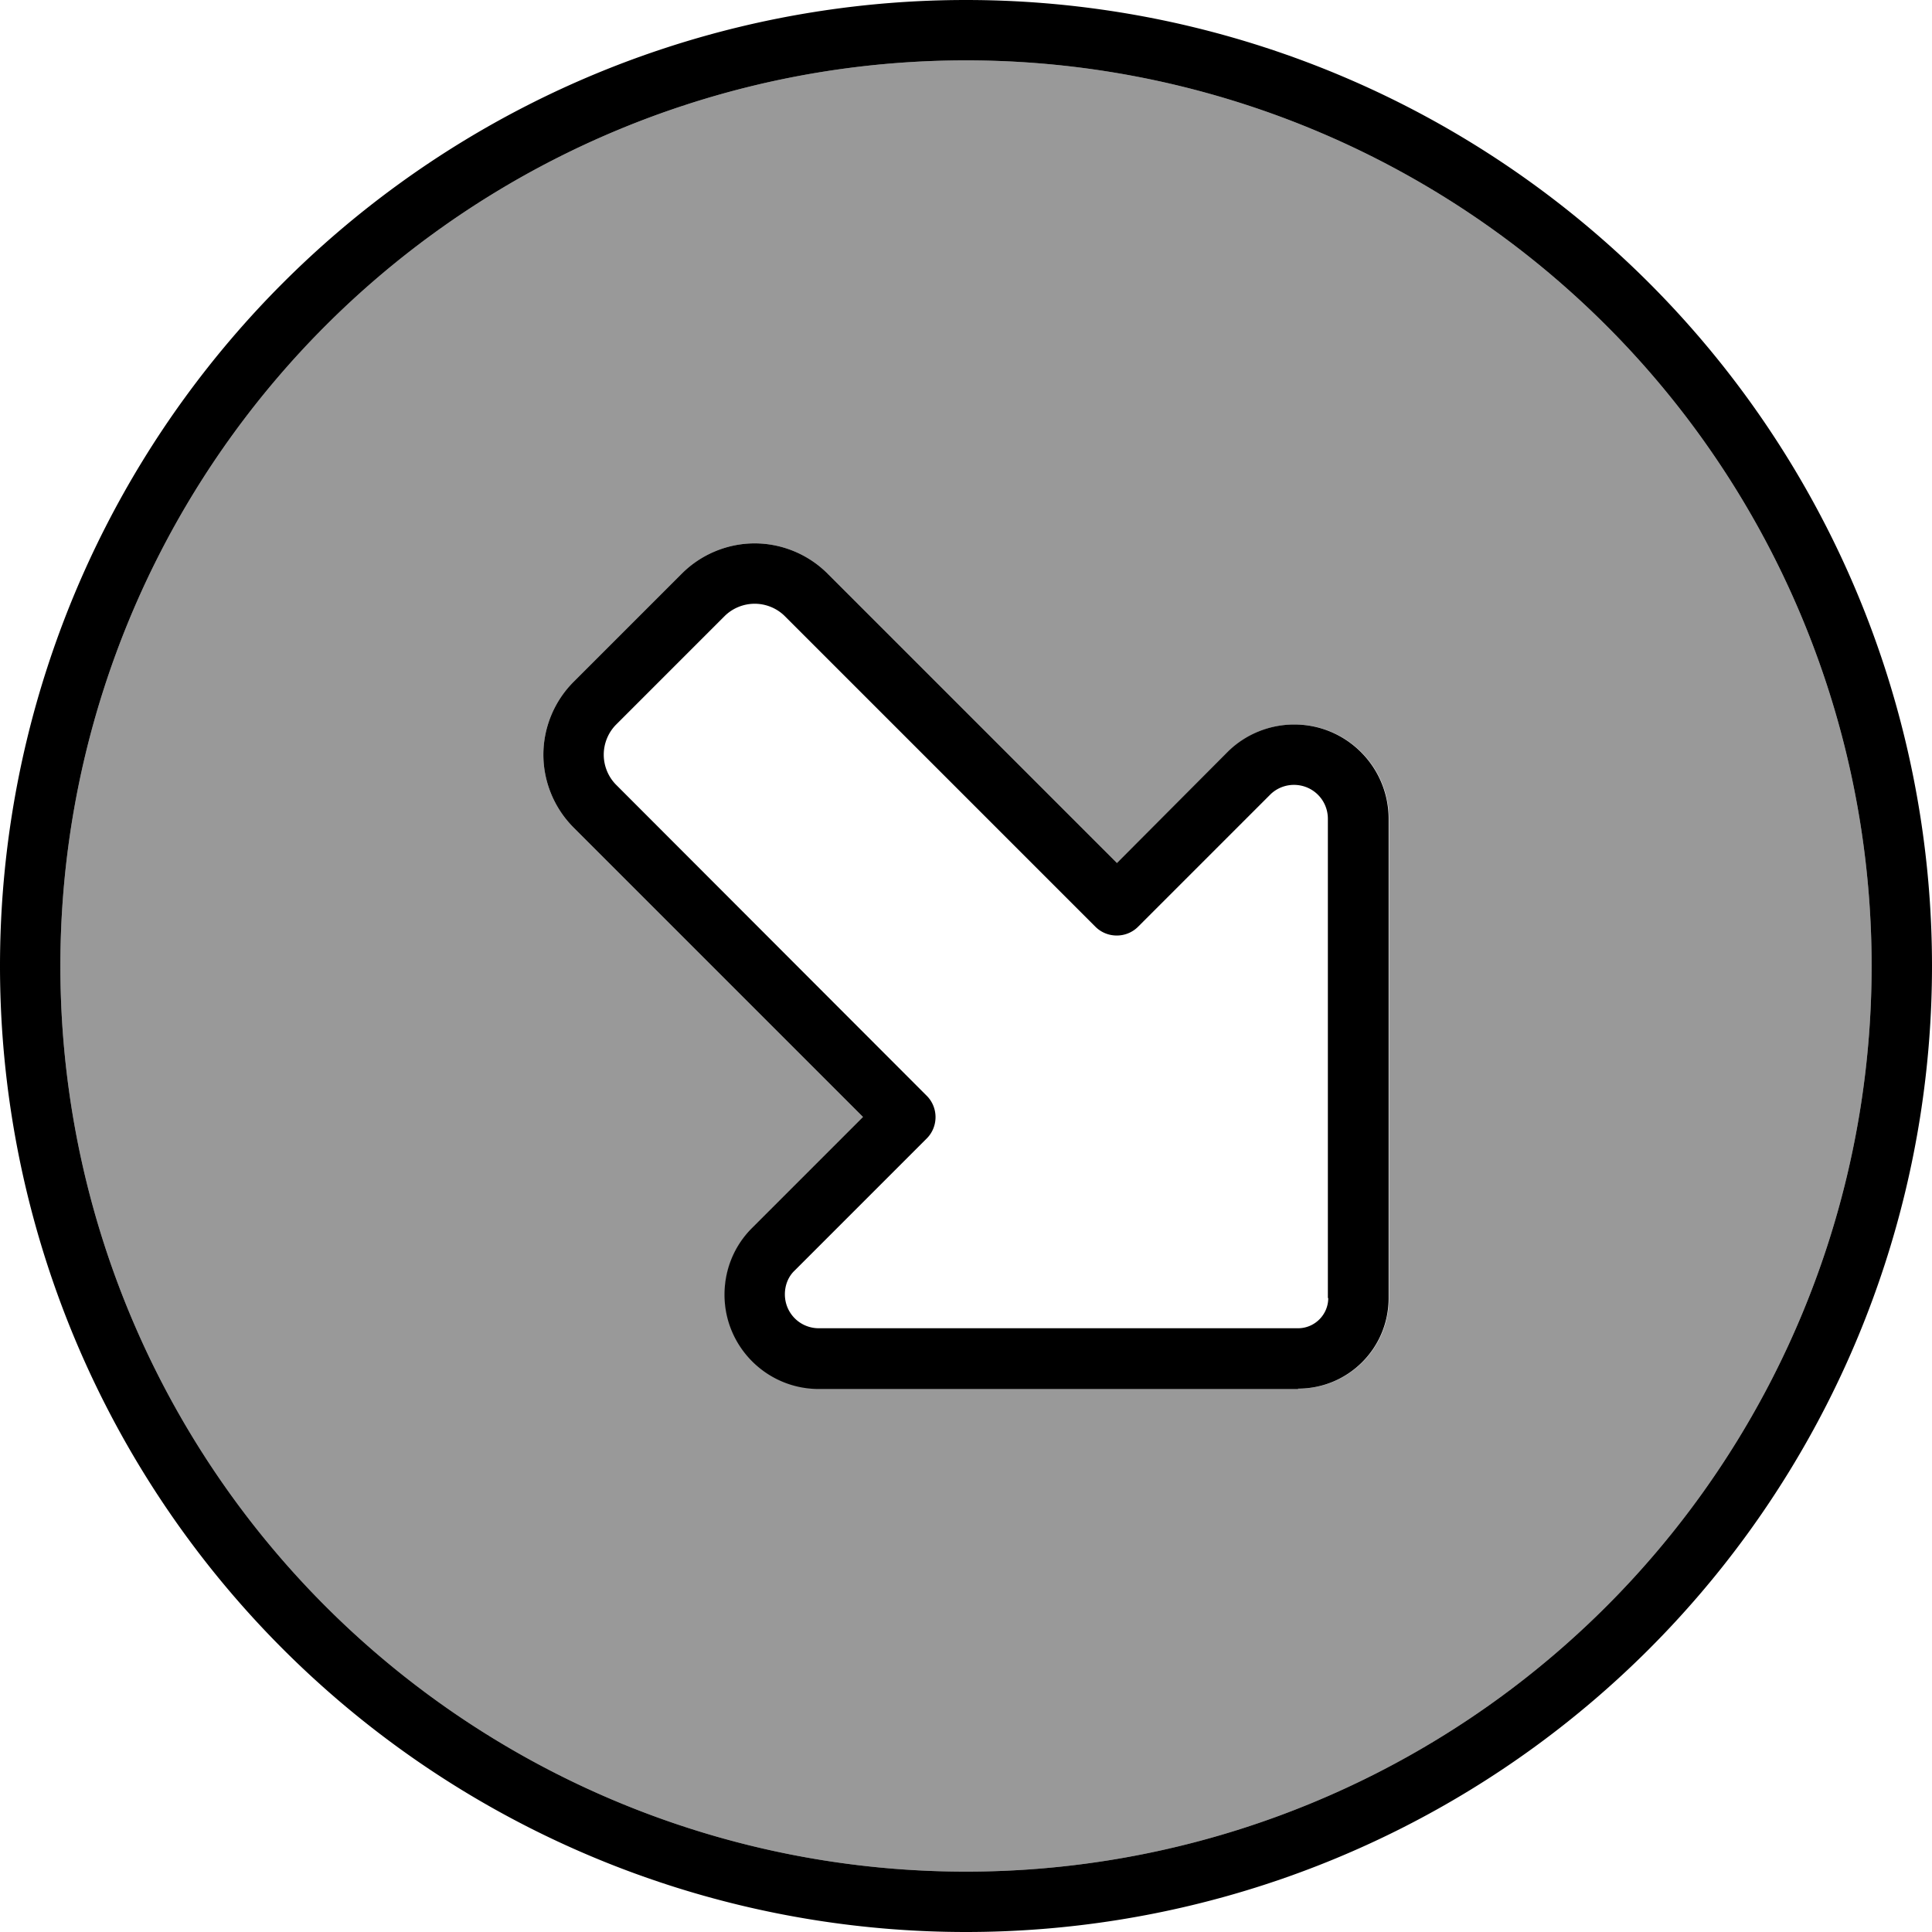
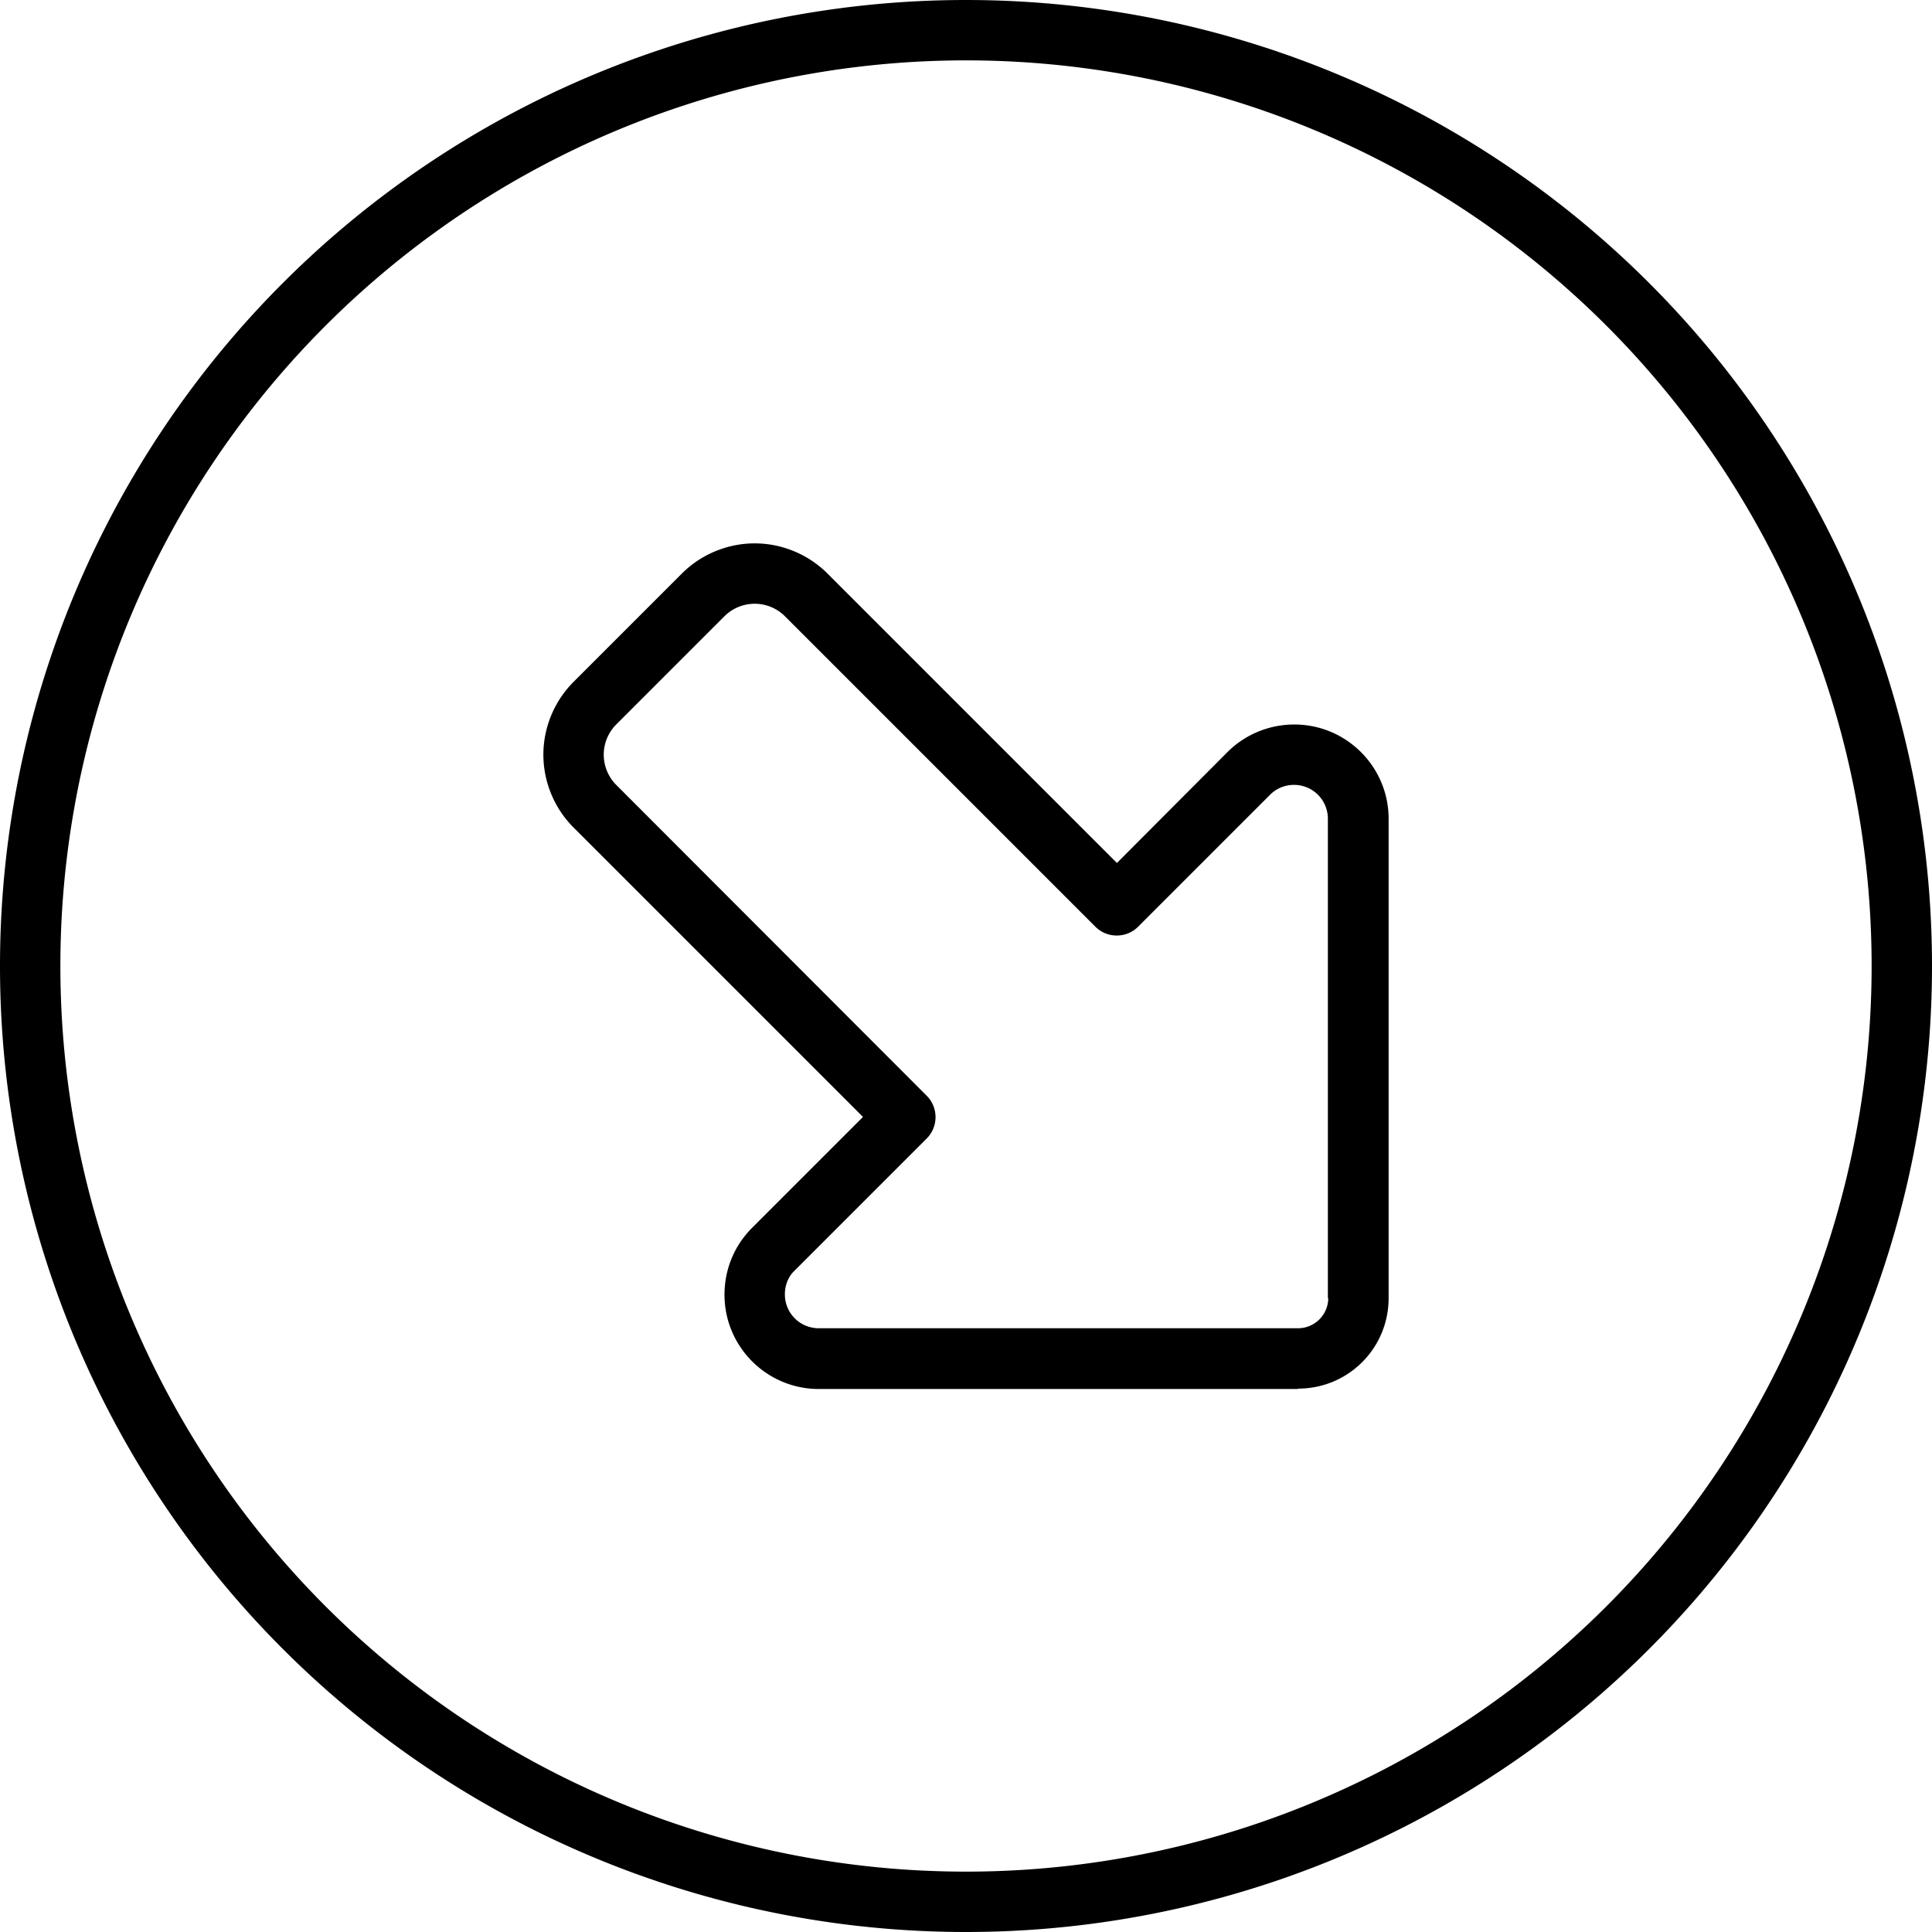
<svg xmlns="http://www.w3.org/2000/svg" viewBox="0 0 512 512">
  <defs>
    <style>.fa-secondary{opacity:.4}</style>
  </defs>
-   <path class="fa-secondary" d="M16 256a240 240 0 1 0 480 0A240 240 0 1 0 16 256zm128-56c0-7.2 2.9-14.2 8-19.3L180.7 152c5.1-5.1 12.1-8 19.3-8s14.2 2.9 19.3 8L296 228.7l29.4-29.4c4.7-4.7 11-7.3 17.7-7.3c13.8 0 25 11.2 25 25l0 127c0 13.3-10.7 24-24 24l-127 0c-13.8 0-25-11.2-25-25c0-6.6 2.6-13 7.3-17.7L228.7 296 152 219.3c-5.1-5.1-8-12.1-8-19.3z" />
  <path class="fa-primary" d="M256 496a240 240 0 1 1 0-480 240 240 0 1 1 0 480zM256 0a256 256 0 1 0 0 512A256 256 0 1 0 256 0zm96 344c0 4.4-3.6 8-8 8l-127 0c-5 0-9-4-9-9c0-2.4 .9-4.7 2.6-6.3l35-35c3.1-3.1 3.1-8.2 0-11.3L163.3 208c-2.1-2.1-3.3-5-3.3-8s1.2-5.9 3.3-8L192 163.3c2.1-2.1 5-3.3 8-3.3s5.9 1.2 8 3.3l82.3 82.3c3.1 3.1 8.2 3.1 11.3 0l35-35c1.7-1.7 4-2.6 6.3-2.6c5 0 9 4 9 9l0 127zm-8 24c13.3 0 24-10.7 24-24l0-127c0-13.8-11.2-25-25-25c-6.6 0-13 2.6-17.7 7.3L296 228.7 219.3 152c-5.1-5.1-12.1-8-19.3-8s-14.2 2.9-19.3 8L152 180.7c-5.1 5.1-8 12.1-8 19.3s2.9 14.2 8 19.3L228.7 296l-29.4 29.4c-4.7 4.7-7.3 11-7.3 17.7c0 13.8 11.2 25 25 25l127 0z" />
</svg>